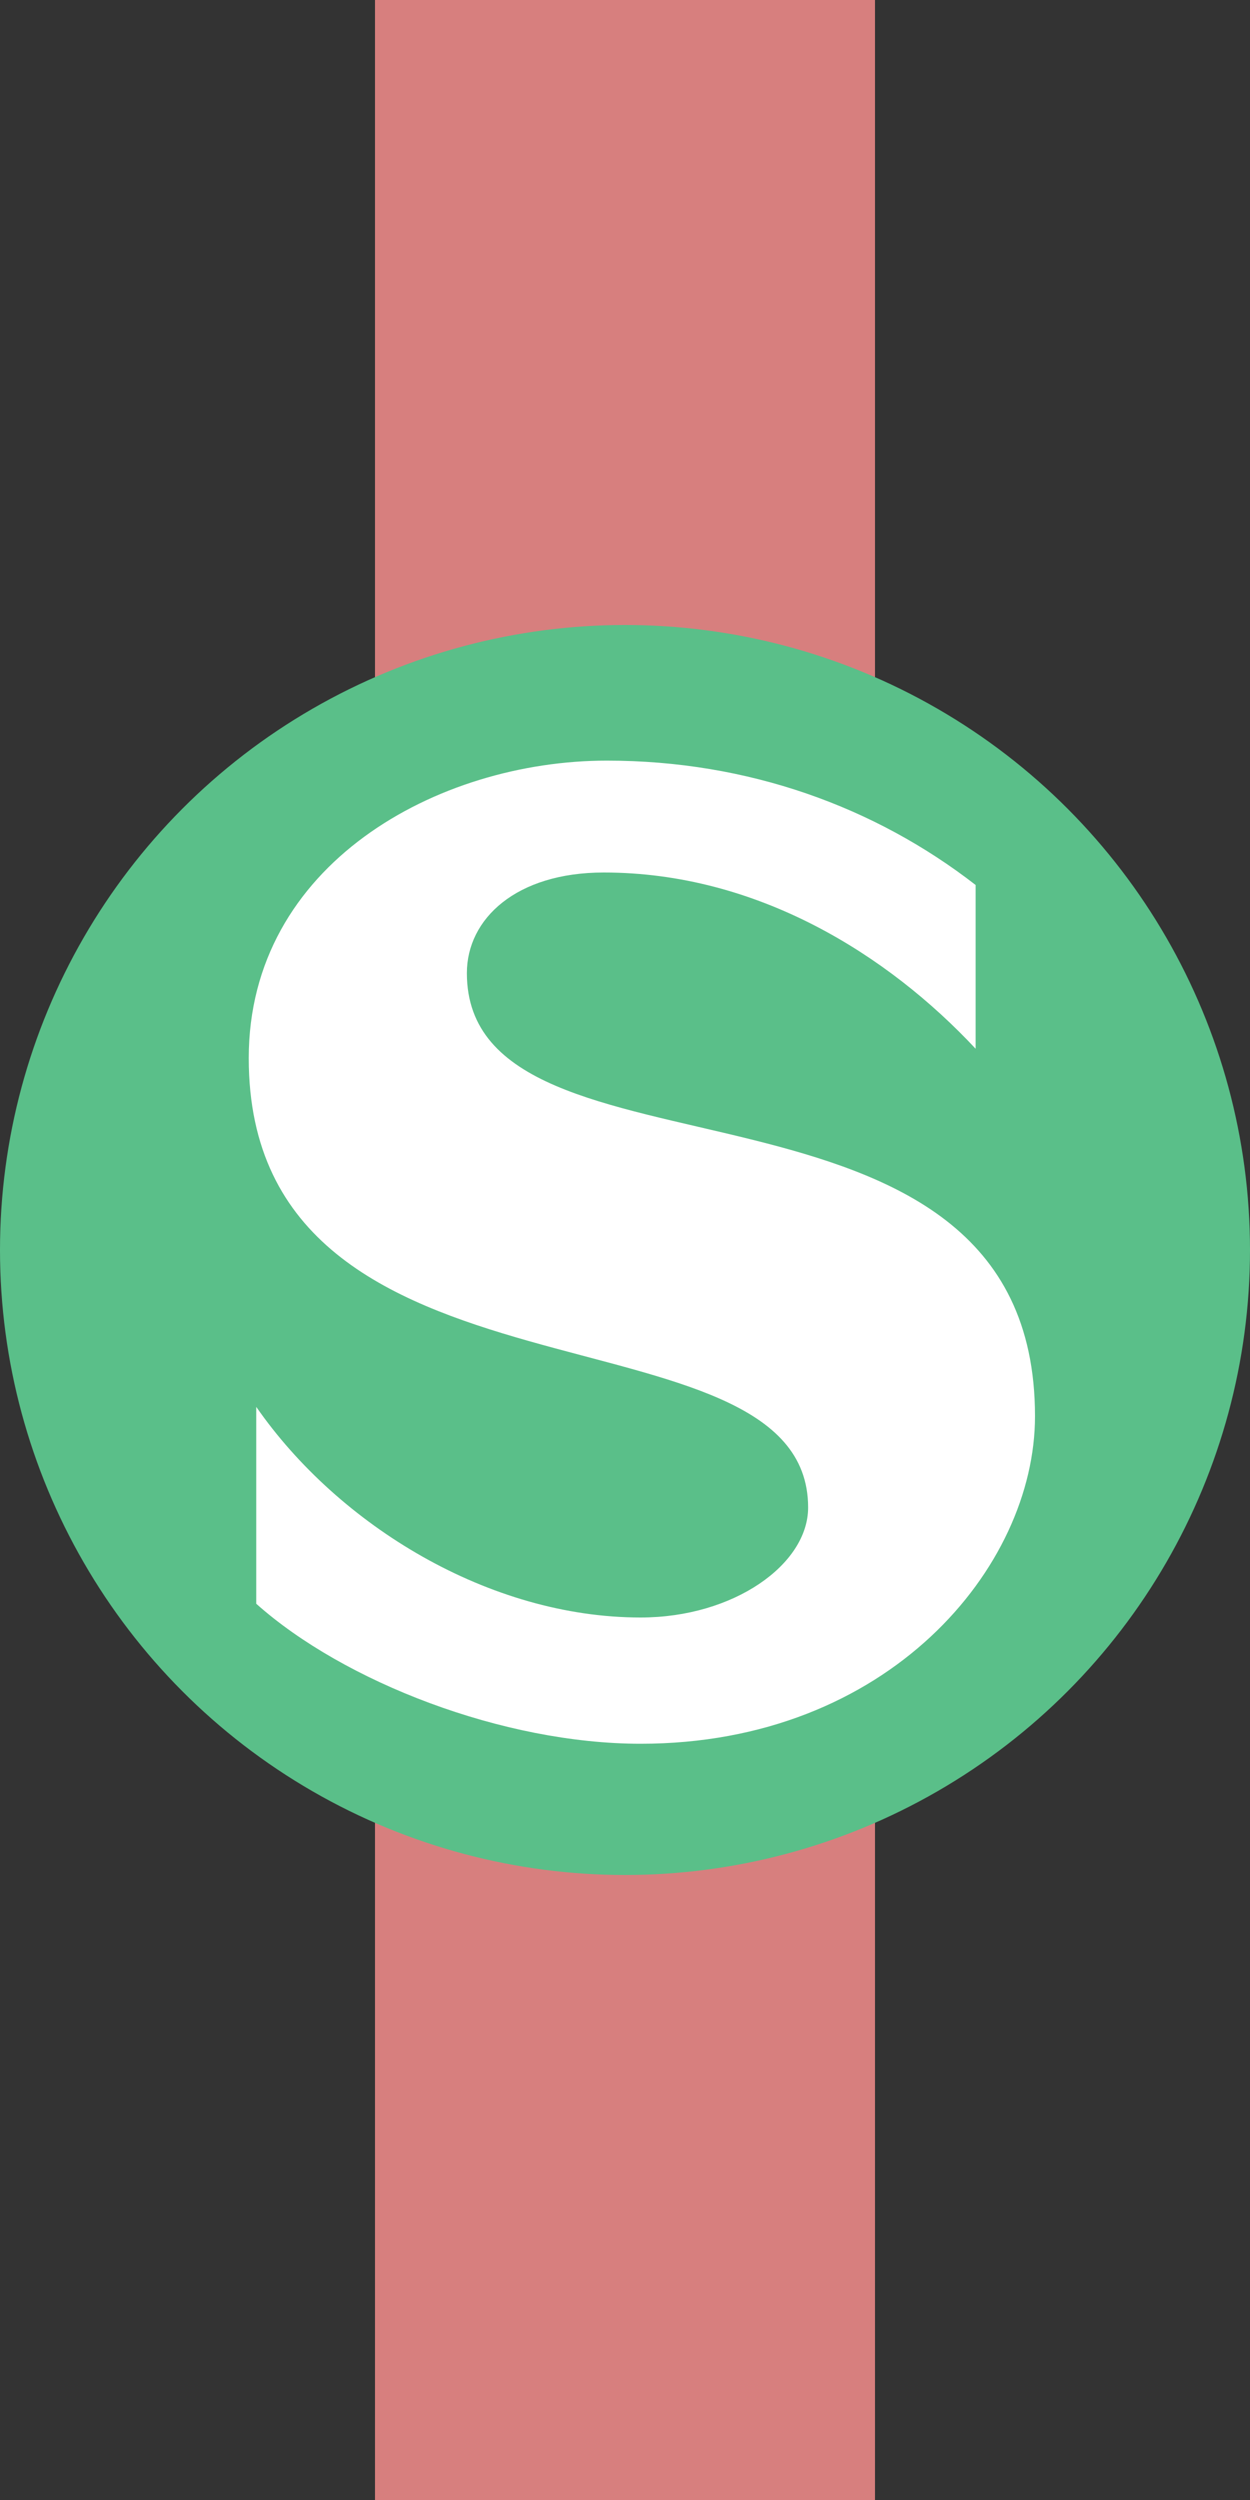
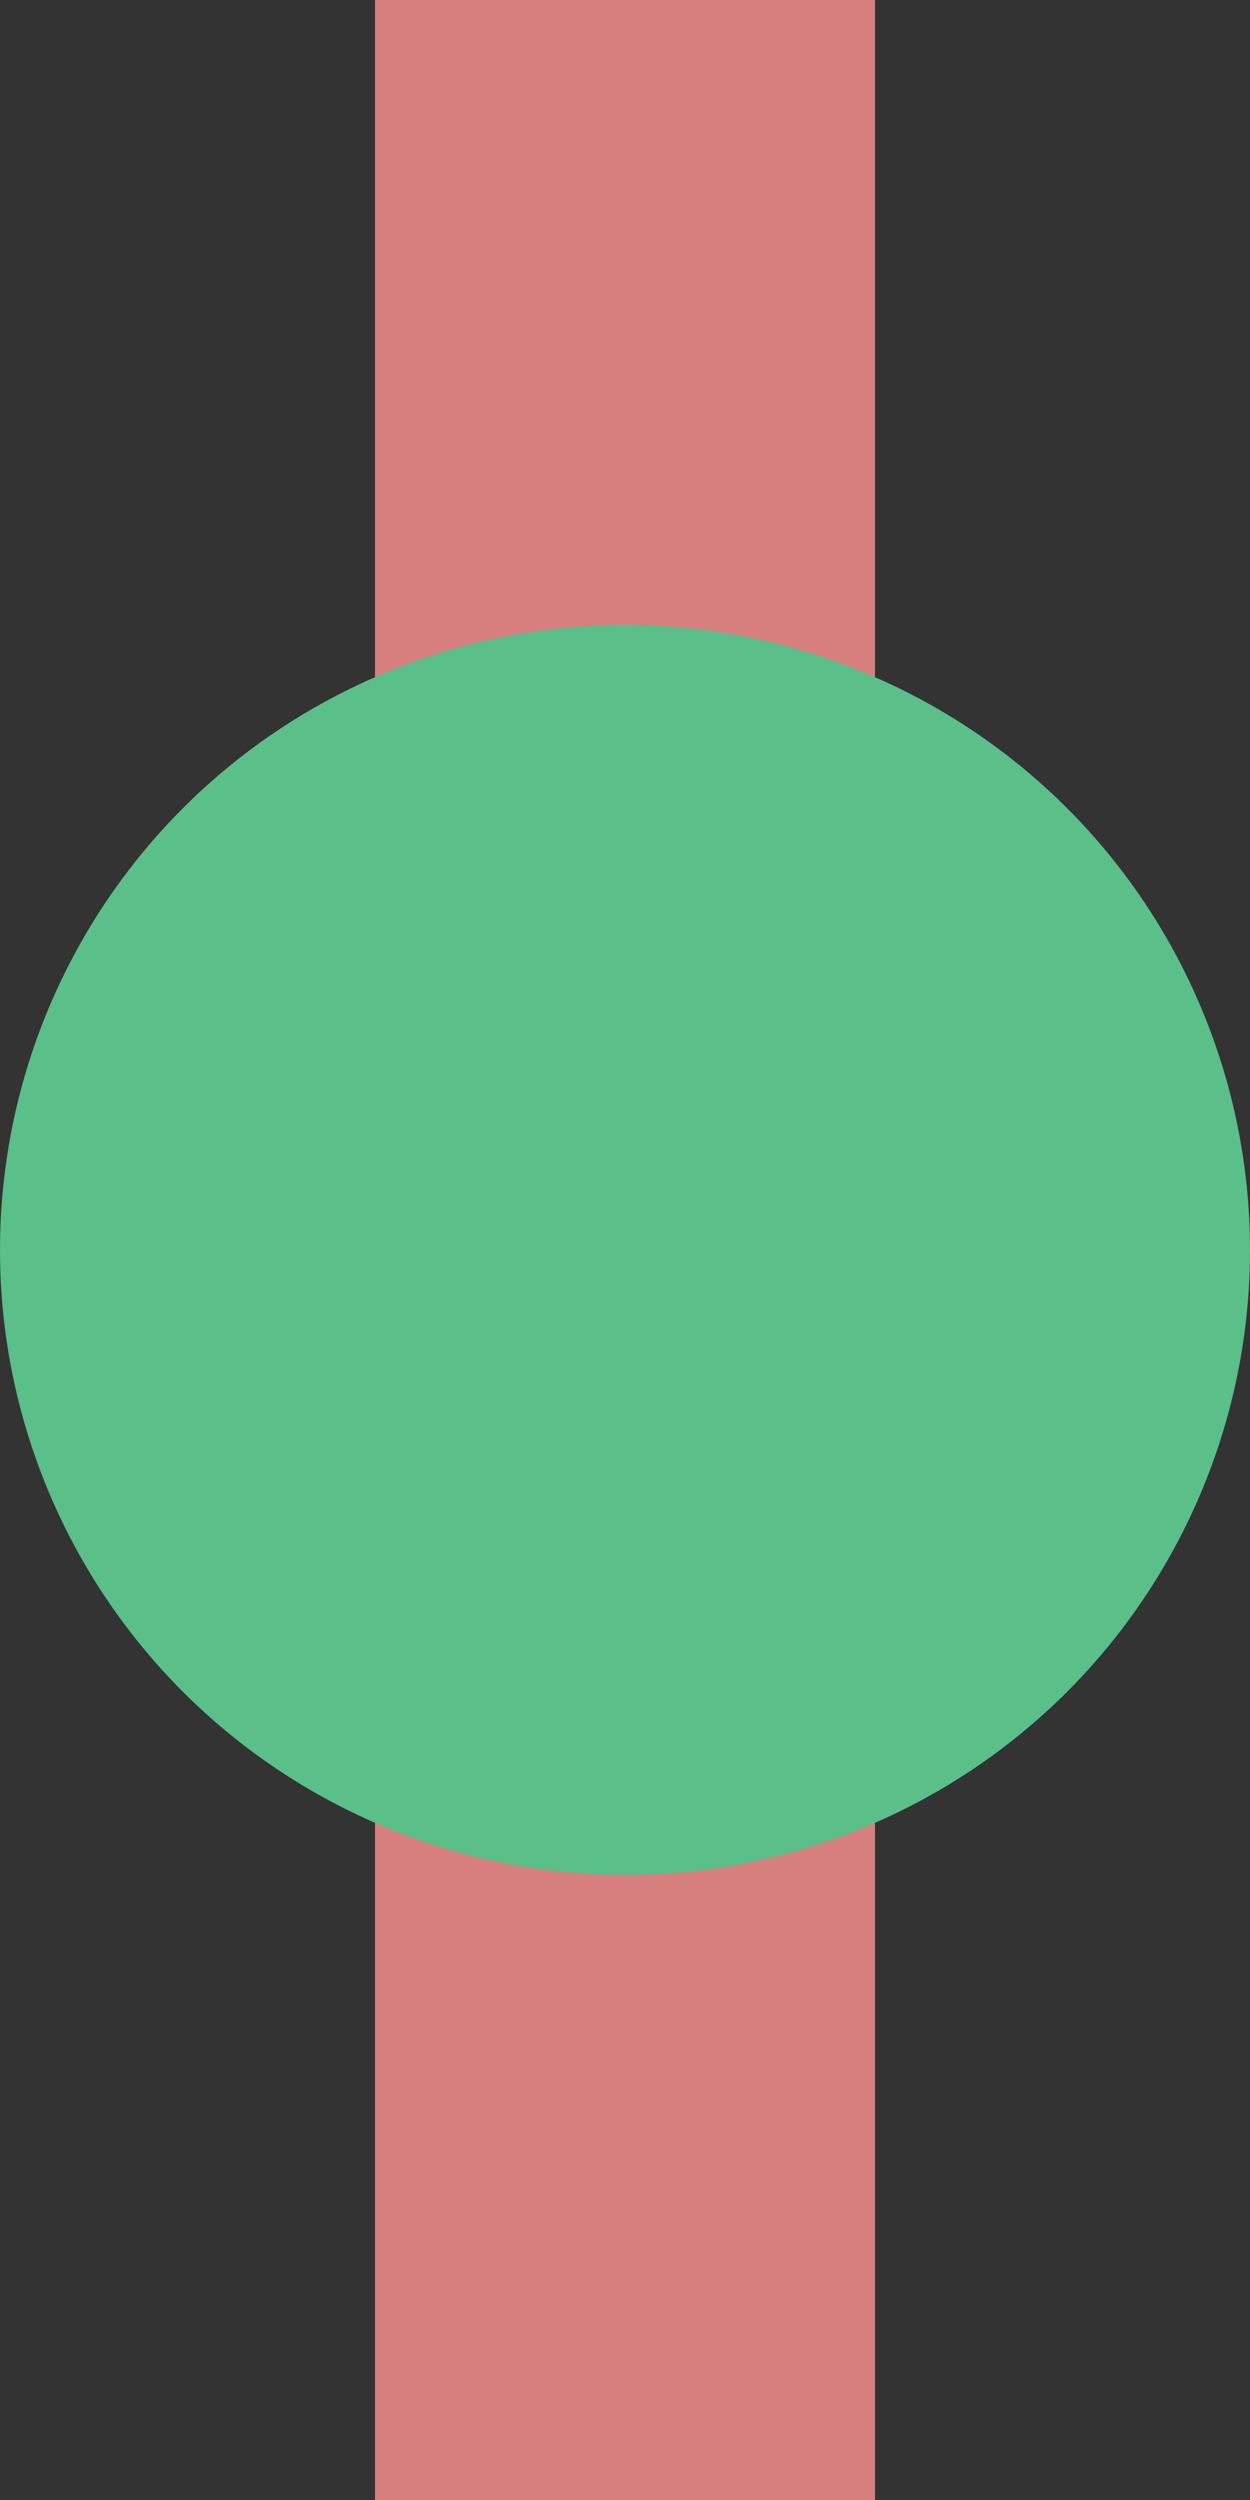
<svg xmlns="http://www.w3.org/2000/svg" width="250" height="500" viewBox="150 50 200 400">
  <rect x="150" y="50" width="200" height="400" fill="#333333" stroke="none" />
  <title>exdSBHF</title>
  <g stroke="#D77F7E" stroke-width="80" fill="none">
    <path d="M 250,0 V500" />
  </g>
  <g stroke="none" fill="none">
    <circle cx="250" cy="250" r="100" fill="#5abf89" />
-     <path d=" M 224.7,205.7   C 224.7,197.0 232.6,189.6 246.6,189.6   C 271.2,189.6 292.1,202.8 306.1,217.8   L 306.1,191.6   C 290.0,179.1 269.7,171.7 247.1,171.7   C 220.0,171.7 189.8,188.3 189.8,219.3   C 189.8,278.2 279.3,257.1 279.3,291.2   C 279.3,300.3 267.4,308.8 252.5,308.8   C 228.3,308.8 204.2,294.1 191.0,275.1   L 191.0,306.6   C 205.0,319.1 230.5,329.0 252.5,329.0   C 292.1,329.0 315.6,300.8 315.6,276.6   C 315.6,216.5 224.7,242.2 224.7,205.7 z " fill="#ffffff" />
  </g>
</svg>